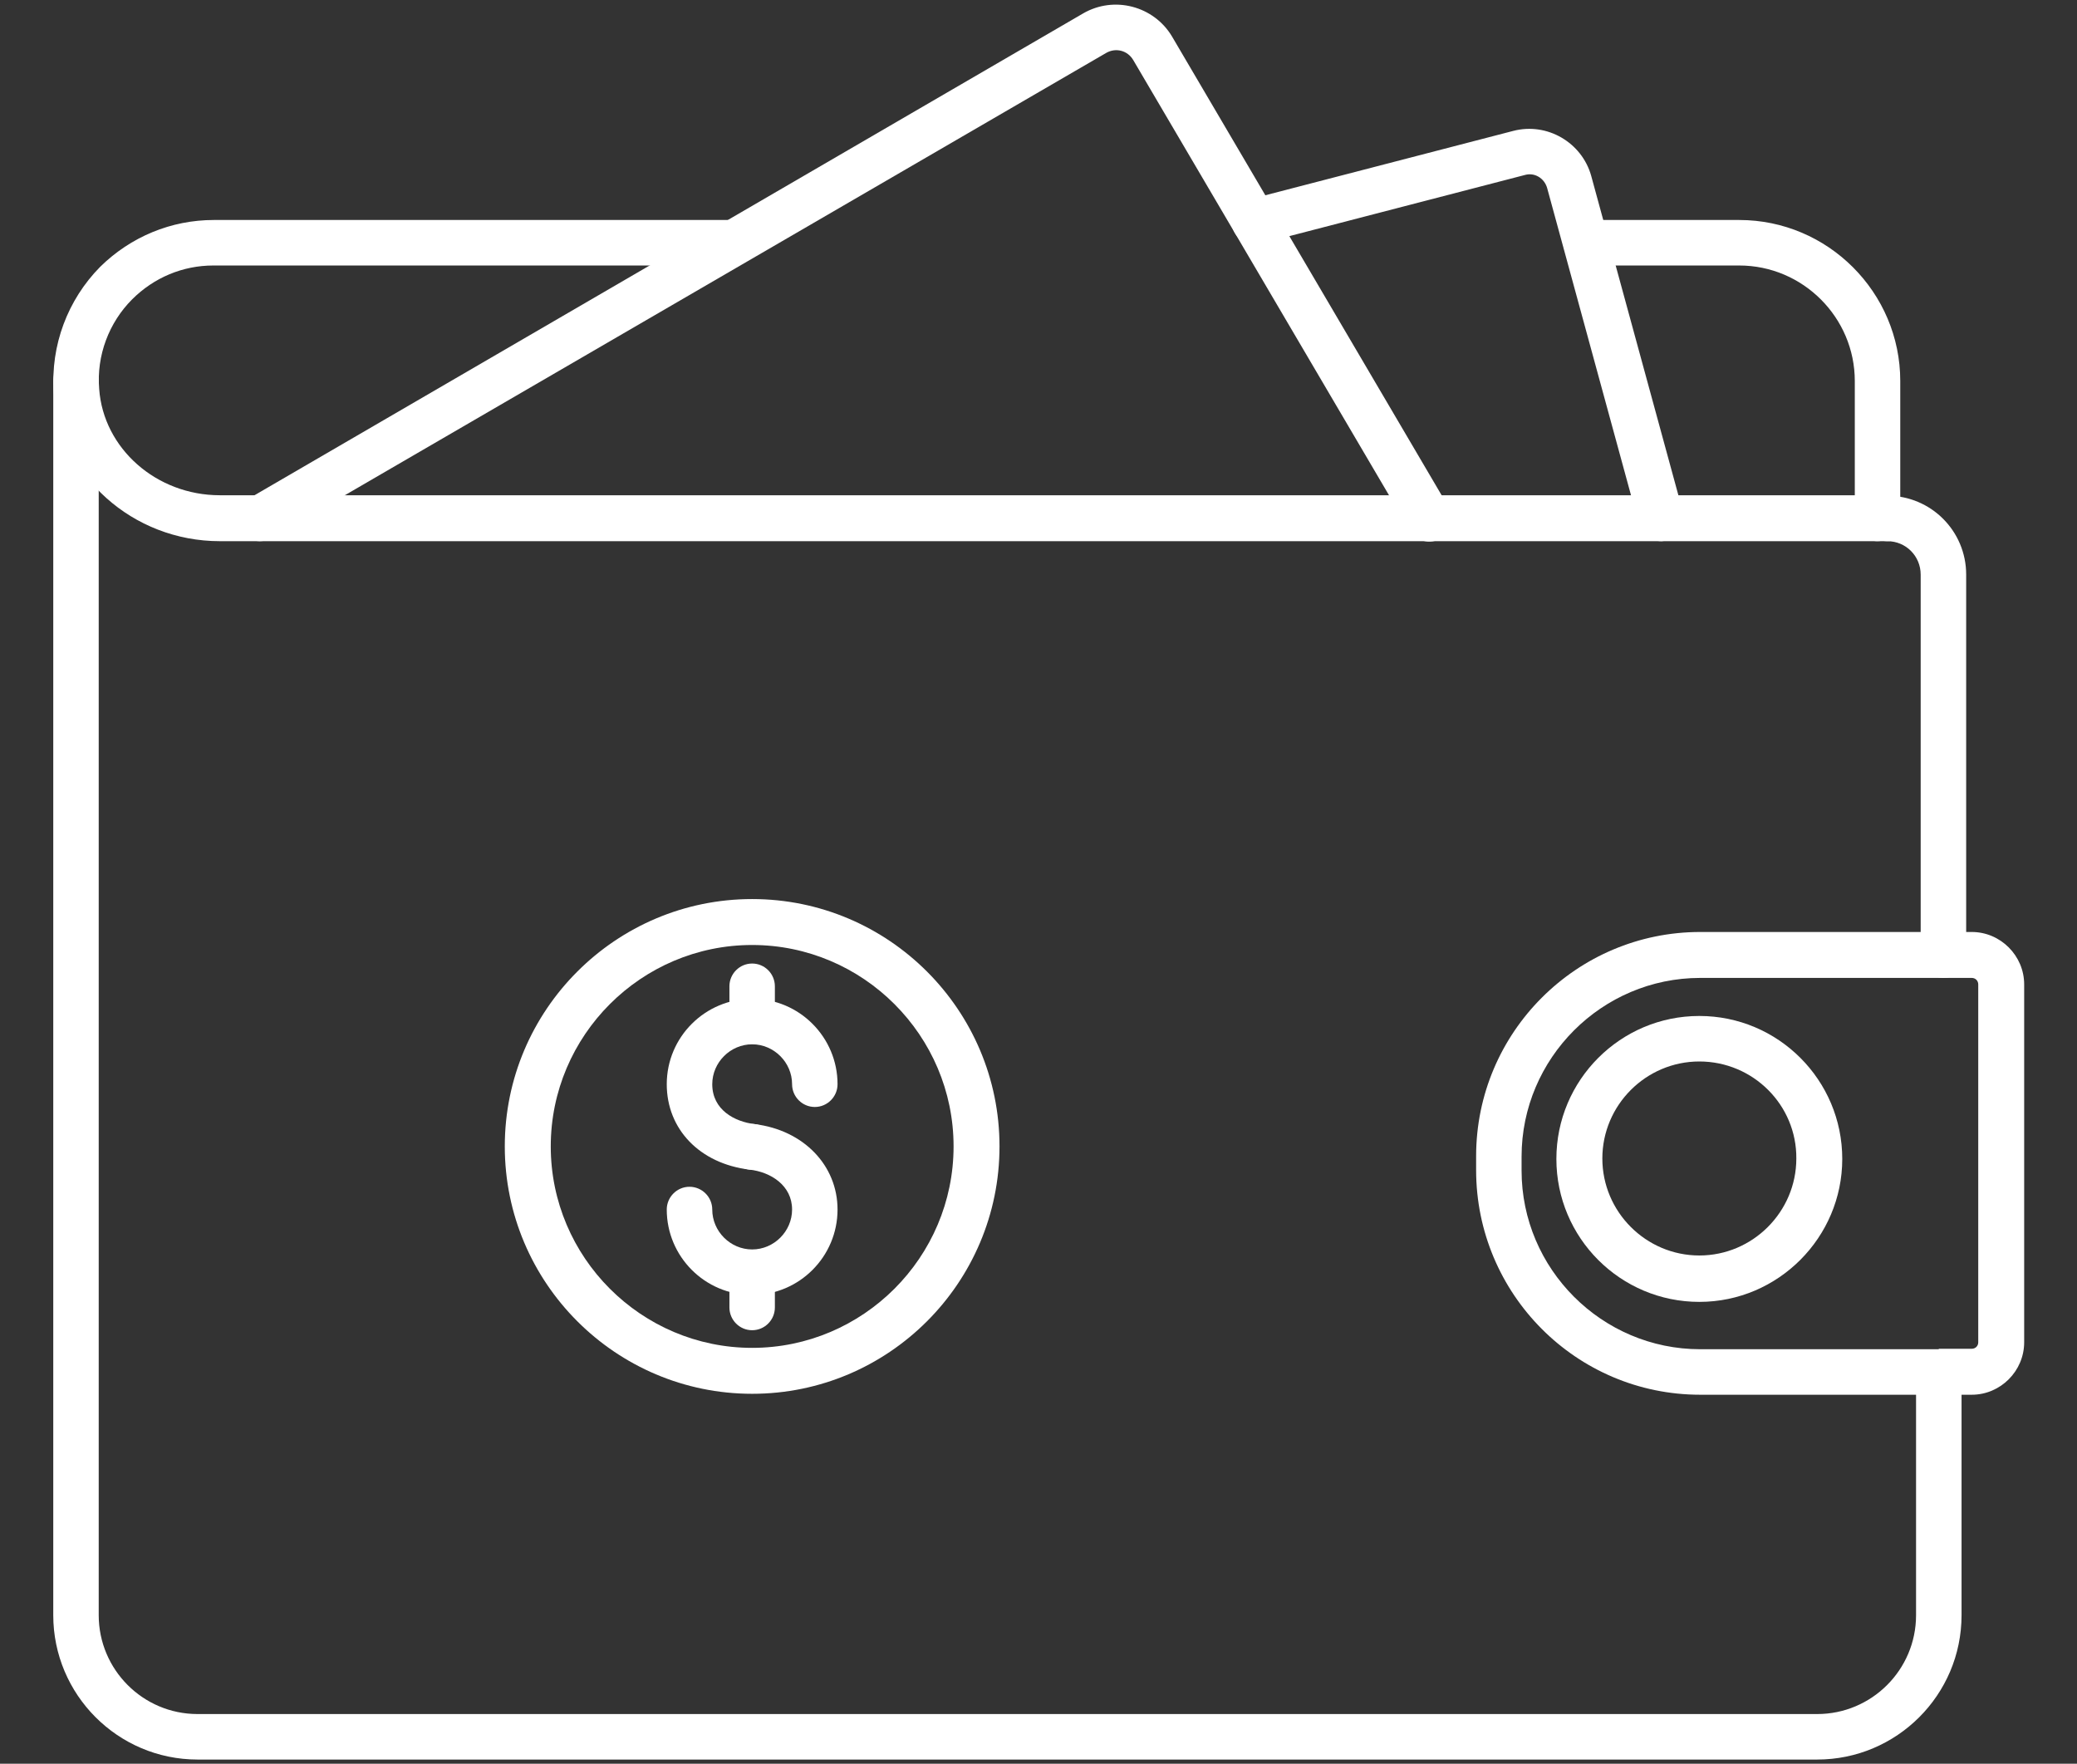
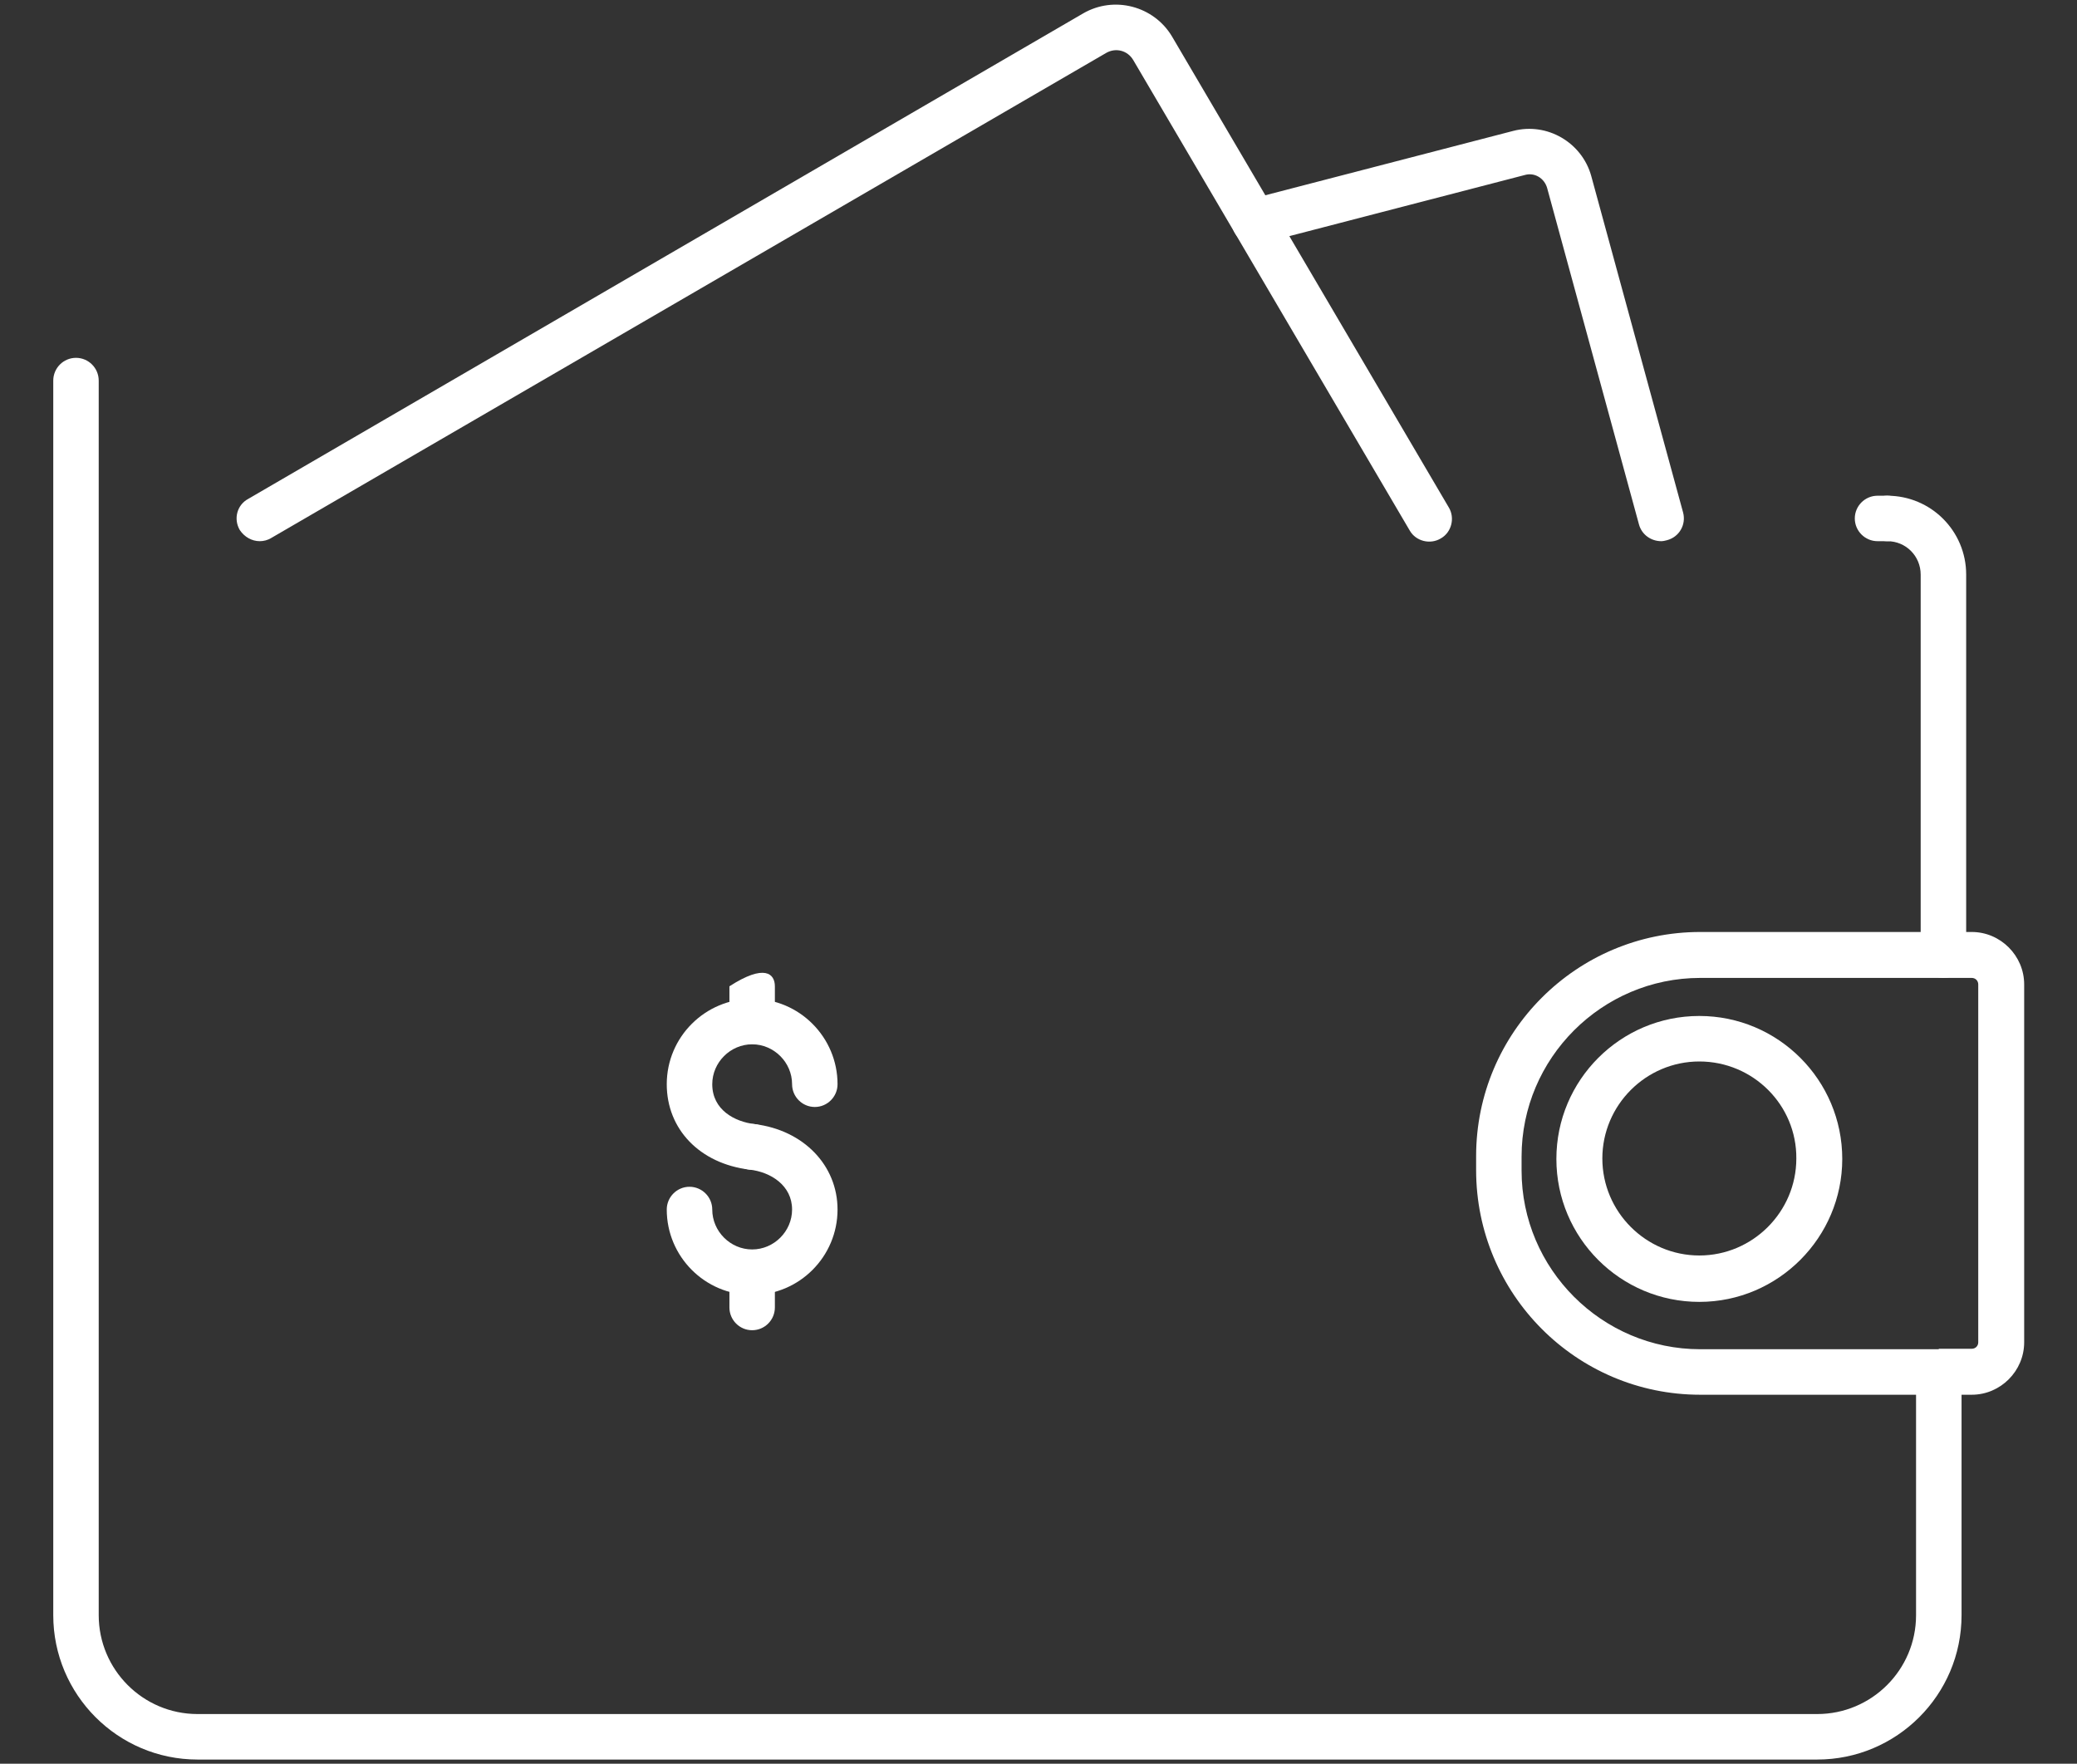
<svg xmlns="http://www.w3.org/2000/svg" width="53" height="45" viewBox="0 0 53 45" fill="none">
  <rect x="0" y="0" width="53" height="45" fill="#333333" stroke="none" />
  <path d="M46.371 44.894H5.042C3.005 44.894 1.359 43.236 1.359 41.211V9.711C1.359 9.391 1.619 9.13 1.939 9.13C2.259 9.13 2.519 9.391 2.519 9.711V41.211C2.519 42.596 3.644 43.733 5.042 43.733H46.371C47.756 43.733 48.893 42.608 48.893 41.211V35.586H43.386C40.225 35.586 37.667 33.016 37.667 29.854V29.499C37.667 26.337 40.236 23.779 43.386 23.779H50.314C51.048 23.779 51.652 24.383 51.652 25.117V34.248C51.652 34.982 51.048 35.586 50.314 35.586H50.054V41.211C50.054 43.248 48.396 44.894 46.371 44.894ZM49.473 34.413H50.314C50.409 34.413 50.48 34.342 50.48 34.248V25.117C50.48 25.023 50.409 24.951 50.314 24.951H43.386C40.876 24.951 38.827 27 38.827 29.511V29.866C38.827 32.376 40.876 34.425 43.386 34.425H49.473V34.413Z" fill="white" />
  <path d="M43.363 33.217C41.349 33.217 39.715 31.583 39.715 29.57C39.715 27.557 41.349 25.922 43.363 25.922C45.376 25.922 47.01 27.557 47.01 29.57C47.01 31.571 45.376 33.217 43.363 33.217ZM43.363 27.083C42.001 27.083 40.888 28.196 40.888 29.558C40.888 30.92 42.001 32.033 43.363 32.033C44.724 32.033 45.838 30.92 45.838 29.558C45.849 28.196 44.736 27.083 43.363 27.083Z" fill="white" />
  <path d="M49.592 24.951C49.272 24.951 49.011 24.691 49.011 24.371V14.661C49.011 14.187 48.633 13.808 48.159 13.808C47.839 13.808 47.579 13.547 47.579 13.228C47.579 12.908 47.839 12.648 48.159 12.648C49.272 12.648 50.172 13.547 50.172 14.661V24.371C50.172 24.691 49.911 24.951 49.592 24.951Z" fill="white" />
  <path d="M48.159 13.808H47.91C47.591 13.808 47.33 13.547 47.33 13.228C47.33 12.908 47.591 12.648 47.91 12.648H48.159C48.479 12.648 48.739 12.908 48.739 13.228C48.739 13.547 48.479 13.808 48.159 13.808Z" fill="white" />
-   <path d="M47.898 13.808H5.61C3.384 13.808 1.525 12.138 1.371 10.007C1.288 8.811 1.726 7.65 2.555 6.809C3.337 6.04 4.367 5.613 5.456 5.613H18.708C19.027 5.613 19.288 5.874 19.288 6.194C19.288 6.513 19.027 6.774 18.708 6.774H5.444C4.663 6.774 3.929 7.082 3.372 7.638C2.78 8.23 2.46 9.071 2.531 9.924C2.638 11.44 3.988 12.636 5.61 12.636H47.33V9.722C47.33 8.1 46.004 6.774 44.381 6.774H40.473C40.154 6.774 39.893 6.513 39.893 6.194C39.893 5.874 40.154 5.613 40.473 5.613H44.381C46.643 5.613 48.49 7.461 48.49 9.722V13.216C48.49 13.547 48.23 13.808 47.898 13.808Z" fill="white" />
  <path d="M6.628 13.808C6.427 13.808 6.238 13.701 6.119 13.524C5.953 13.24 6.048 12.884 6.332 12.73L27.636 0.344C28.43 -0.118 29.448 0.154 29.91 0.936L36.968 12.944C37.134 13.216 37.039 13.583 36.767 13.737C36.494 13.903 36.127 13.808 35.973 13.536L28.915 1.528C28.773 1.291 28.477 1.208 28.228 1.35L6.924 13.725C6.83 13.784 6.723 13.808 6.628 13.808Z" fill="white" />
  <path d="M42.392 13.808C42.131 13.808 41.894 13.642 41.823 13.382L39.479 4.796C39.408 4.547 39.159 4.393 38.91 4.465L32.16 6.217C31.852 6.3 31.533 6.111 31.45 5.803C31.367 5.495 31.556 5.175 31.864 5.092L38.614 3.34C39.479 3.115 40.367 3.636 40.604 4.488L42.948 13.074C43.031 13.382 42.854 13.701 42.534 13.784C42.486 13.796 42.439 13.808 42.392 13.808Z" fill="white" />
  <path d="M19.193 29.842C19.169 29.842 19.146 29.842 19.122 29.842C17.855 29.688 17.014 28.812 17.014 27.663C17.014 26.455 17.997 25.484 19.193 25.484C20.401 25.484 21.372 26.467 21.372 27.663C21.372 27.983 21.111 28.244 20.792 28.244C20.472 28.244 20.212 27.983 20.212 27.663C20.212 27.107 19.75 26.645 19.193 26.645C18.637 26.645 18.175 27.107 18.175 27.663C18.175 28.315 18.743 28.622 19.264 28.682C19.584 28.717 19.809 29.013 19.773 29.333C19.738 29.629 19.489 29.842 19.193 29.842Z" fill="white" />
  <path d="M19.193 33.04C17.985 33.04 17.014 32.057 17.014 30.861C17.014 30.541 17.275 30.28 17.594 30.28C17.914 30.28 18.175 30.541 18.175 30.861C18.175 31.417 18.637 31.879 19.193 31.879C19.75 31.879 20.212 31.417 20.212 30.861C20.212 30.245 19.667 29.902 19.122 29.842C18.802 29.807 18.577 29.511 18.613 29.191C18.648 28.871 18.944 28.634 19.264 28.682C20.508 28.836 21.372 29.736 21.372 30.861C21.372 32.057 20.401 33.04 19.193 33.04Z" fill="white" />
-   <path d="M19.193 26.633C18.873 26.633 18.613 26.373 18.613 26.053V25.165C18.613 24.845 18.873 24.584 19.193 24.584C19.513 24.584 19.773 24.845 19.773 25.165V26.053C19.773 26.373 19.513 26.633 19.193 26.633Z" fill="white" />
+   <path d="M19.193 26.633C18.873 26.633 18.613 26.373 18.613 26.053V25.165C19.513 24.584 19.773 24.845 19.773 25.165V26.053C19.773 26.373 19.513 26.633 19.193 26.633Z" fill="white" />
  <path d="M19.193 33.94C18.873 33.94 18.613 33.679 18.613 33.359V32.471C18.613 32.152 18.873 31.891 19.193 31.891C19.513 31.891 19.773 32.152 19.773 32.471V33.359C19.773 33.679 19.513 33.94 19.193 33.94Z" fill="white" />
-   <path d="M19.193 35.562C15.712 35.562 12.881 32.732 12.881 29.25C12.881 25.769 15.712 22.939 19.193 22.939C22.675 22.939 25.505 25.769 25.505 29.25C25.505 32.732 22.675 35.562 19.193 35.562ZM19.193 24.111C16.363 24.111 14.054 26.42 14.054 29.25C14.054 32.081 16.363 34.39 19.193 34.39C22.023 34.39 24.333 32.081 24.333 29.25C24.333 26.42 22.023 24.111 19.193 24.111Z" fill="white" />
</svg>